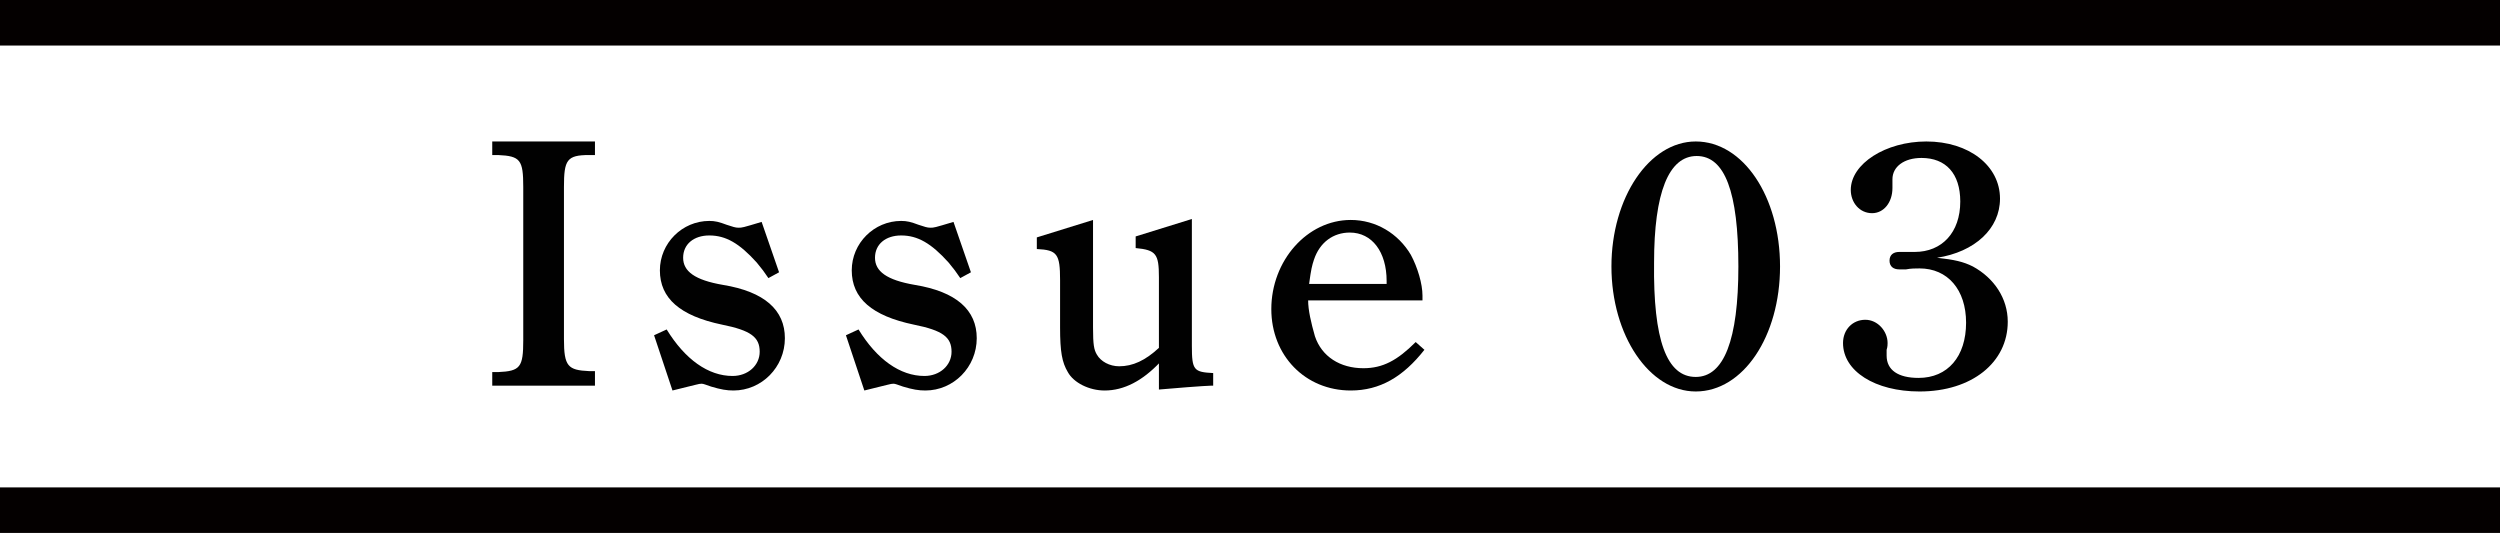
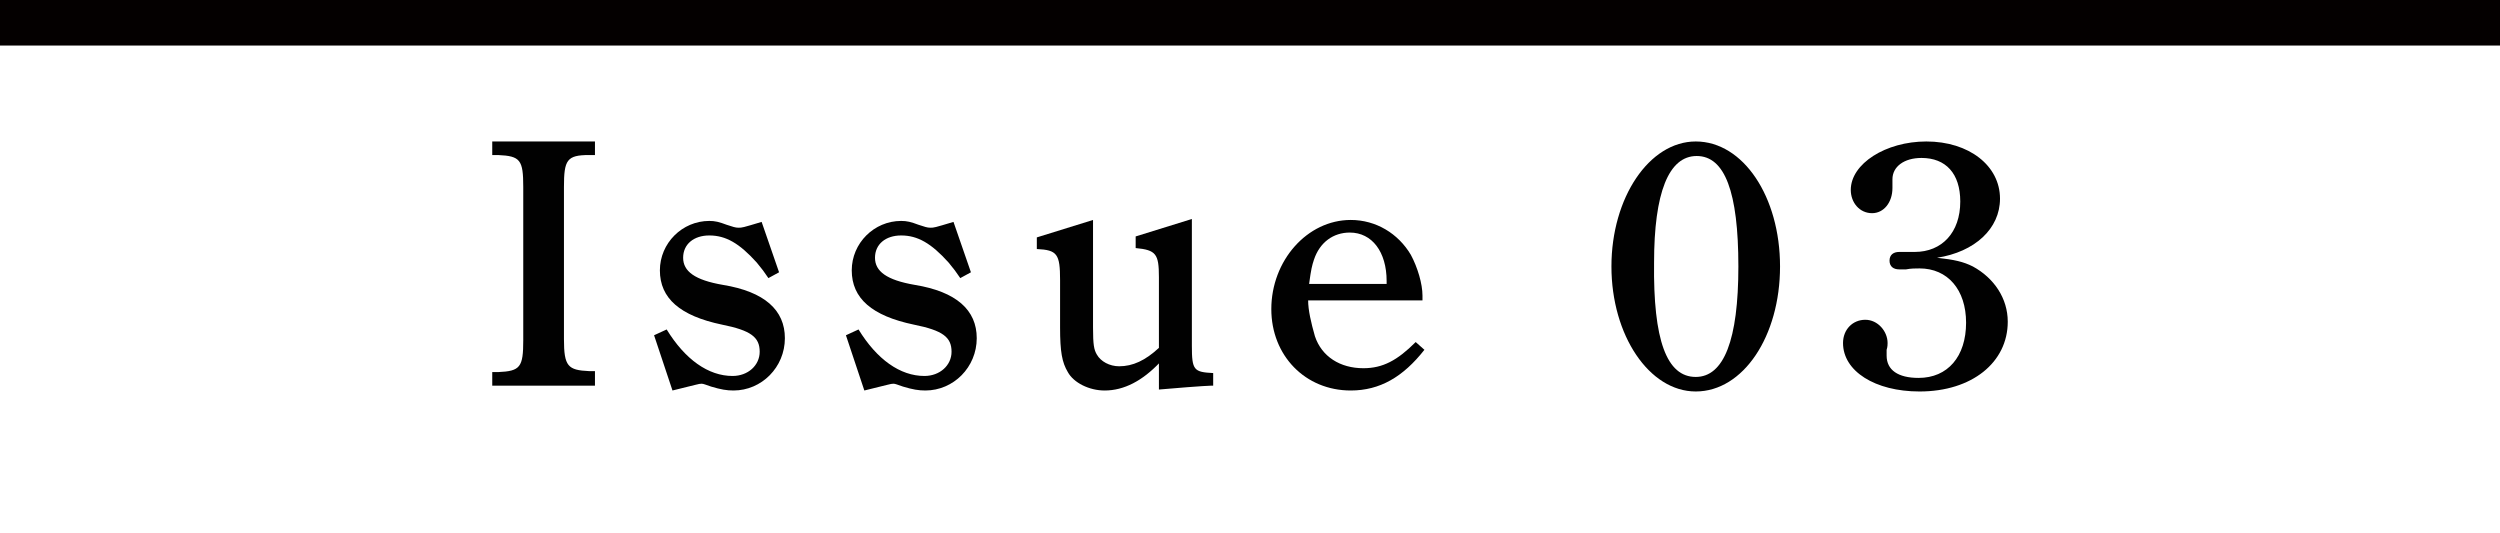
<svg xmlns="http://www.w3.org/2000/svg" version="1.1" id="レイヤー_1" x="0px" y="0px" viewBox="0 0 258 55" style="enable-background:new 0 0 258 55;" xml:space="preserve">
  <style type="text/css">
	.st0{fill:#040000;}
	.st1{fill:#010101;}
</style>
  <g>
    <rect y="0" class="st0" width="258" height="4.7" />
-     <rect y="50.3" class="st0" width="258" height="4.7" />
  </g>
  <g>
    <path class="st1" d="M61.5,39.8H50.8v-1.4h0.6c2.3-0.1,2.6-0.5,2.6-3.3V19.3c0-2.8-0.3-3.2-2.6-3.3l-0.6,0v-1.4h10.6V16l-0.6,0   c-2.3,0-2.6,0.5-2.6,3.3v15.7c0,2.8,0.4,3.2,2.6,3.3h0.6V39.8z" />
    <path class="st1" d="M68.8,34c1.9,3.1,4.3,4.8,6.8,4.8c1.6,0,2.8-1.1,2.8-2.5c0-1.5-0.9-2.2-3.9-2.8c-4.3-0.9-6.4-2.7-6.4-5.6   c0-2.8,2.3-5.1,5.1-5.1c0.6,0,1,0.1,1.8,0.4c0.6,0.2,0.9,0.3,1.2,0.3c0.4,0,0.4,0,2.4-0.6l1.8,5.2l-1.1,0.6c-0.4-0.6-0.7-1-1.2-1.6   c-1.8-2-3.2-2.8-4.9-2.8c-1.6,0-2.7,0.9-2.7,2.3c0,1.4,1.2,2.3,4.1,2.8c4.3,0.7,6.4,2.6,6.4,5.5c0,3-2.4,5.4-5.3,5.4   c-0.7,0-1.3-0.1-2.3-0.4c-0.6-0.2-0.8-0.3-1-0.3c-0.3,0-0.5,0.1-3,0.7l-1.9-5.7L68.8,34z" />
    <path class="st1" d="M88.6,34c1.9,3.1,4.3,4.8,6.8,4.8c1.6,0,2.8-1.1,2.8-2.5c0-1.5-0.9-2.2-3.9-2.8c-4.3-0.9-6.4-2.7-6.4-5.6   c0-2.8,2.3-5.1,5.1-5.1c0.6,0,1,0.1,1.8,0.4c0.6,0.2,0.9,0.3,1.2,0.3c0.4,0,0.4,0,2.4-0.6l1.8,5.2l-1.1,0.6c-0.4-0.6-0.7-1-1.2-1.6   c-1.8-2-3.2-2.8-4.9-2.8c-1.6,0-2.7,0.9-2.7,2.3c0,1.4,1.2,2.3,4.1,2.8c4.3,0.7,6.4,2.6,6.4,5.5c0,3-2.4,5.4-5.3,5.4   c-0.7,0-1.3-0.1-2.3-0.4c-0.6-0.2-0.8-0.3-1-0.3c-0.3,0-0.5,0.1-3,0.7l-1.9-5.7L88.6,34z" />
    <path class="st1" d="M119.7,37.4c-1.8,1.9-3.7,2.9-5.7,2.9c-1.6,0-3.2-0.8-3.8-1.9c-0.6-1-0.8-2.1-0.8-4.6v-4.9   c0-2.7-0.3-3.1-2.4-3.2v-1.2l5.8-1.8v11.1c0,1.8,0.1,2.3,0.4,2.8c0.4,0.7,1.3,1.2,2.3,1.2c1.4,0,2.7-0.6,4.1-1.9v-7.3   c0-2.4-0.3-2.8-2.4-3v-1.2l5.8-1.8v13.1c0,2.5,0.2,2.7,2.2,2.8v1.3h-0.2c-0.5,0-4.4,0.3-5.4,0.4V37.4z" />
    <path class="st1" d="M135,31c0,1,0.3,2.3,0.7,3.7c0.7,2.1,2.6,3.3,5,3.3c2,0,3.5-0.8,5.4-2.7l0.9,0.8c-2.2,2.8-4.6,4.2-7.6,4.2   c-4.7,0-8.2-3.6-8.2-8.4c0-5,3.7-9.2,8.2-9.2c2.6,0,4.9,1.4,6.2,3.6c0.7,1.3,1.2,3,1.2,4.2V31H135z M143.1,29.3v-0.3   c0-3-1.5-5-3.8-5c-1.7,0-3.1,1-3.7,2.8c-0.2,0.6-0.3,1-0.5,2.5H143.1z" />
    <path class="st1" d="M175,14.6c4.9,0,8.7,5.7,8.7,12.9c0,7.2-3.8,12.9-8.7,12.9c-4.8,0-8.7-5.8-8.7-12.9   C166.3,20.4,170.2,14.6,175,14.6z M175,38.9c2.9,0,4.4-3.8,4.4-11.4c0-7.7-1.4-11.4-4.3-11.4c-2.9,0-4.4,3.8-4.4,11   C170.6,35.1,172,38.9,175,38.9z" />
    <path class="st1" d="M195.3,18.9c0,0.2,0,0.4,0,0.5c0,1.5-0.9,2.6-2.1,2.6c-1.3,0-2.2-1.1-2.2-2.4c0-2.7,3.6-5,7.8-5   c4.4,0,7.6,2.5,7.6,5.9c0,3.1-2.6,5.5-6.5,6.1c1.8,0.2,2.7,0.4,3.7,0.9c2.2,1.2,3.6,3.3,3.6,5.7c0,4.2-3.7,7.2-9.1,7.2   c-4.6,0-7.9-2.1-7.9-5c0-1.4,1-2.4,2.3-2.4c1.3,0,2.3,1.2,2.3,2.4c0,0.1,0,0.4-0.1,0.7l0,0.6c0,1.5,1.2,2.3,3.3,2.3   c3,0,4.9-2.2,4.9-5.7c0-3.4-1.9-5.6-4.8-5.6c-0.4,0-0.9,0-1.4,0.1c-0.3,0-0.5,0-0.7,0c-0.6,0-1-0.3-1-0.9c0-0.6,0.4-0.9,1-0.9   c0.2,0,0.2,0,1,0c0.2,0,0.4,0,0.6,0c2.8,0,4.7-2,4.7-5.2c0-2.9-1.5-4.5-4-4.5c-1.8,0-3,0.9-3,2.2L195.3,18.9z" />
  </g>
</svg>